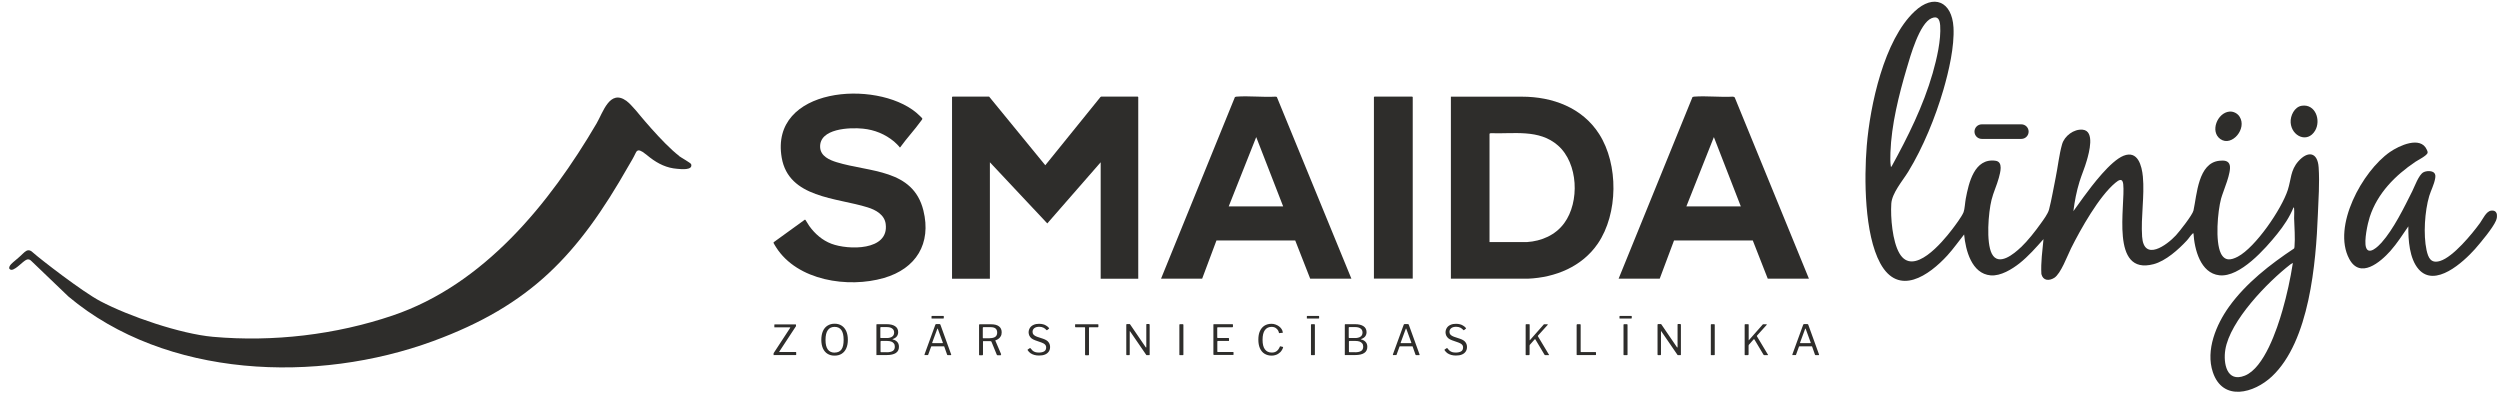
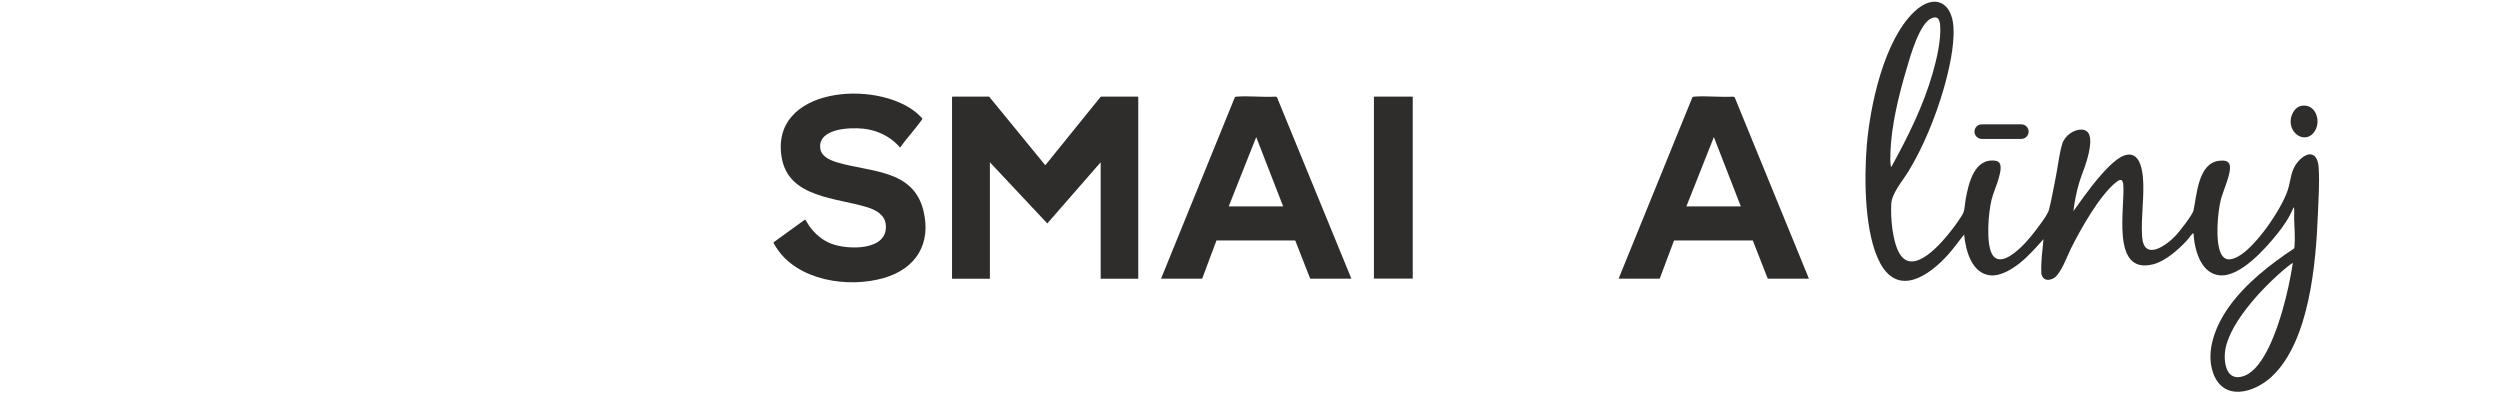
<svg xmlns="http://www.w3.org/2000/svg" width="203" height="32" viewBox="0 0 203 32" fill="none">
  <g clip-path="url(#clip0_2018_1141)">
    <path d="M80.317 7.846L84.877 13.418L89.352 7.885C89.352 7.885 89.398 7.846 89.414 7.846H92.387L92.426 7.885V22.633H89.375V13.177L85.04 18.142L80.379 13.177V22.633H77.305V7.885L77.344 7.846H80.317Z" fill="#2E2D2B" />
-     <path d="M117.812 22.629V7.85H123.579C126.062 7.85 128.482 8.737 129.852 10.885C131.432 13.352 131.401 17.352 129.743 19.78C128.459 21.656 126.295 22.535 124.07 22.629H117.812ZM120.957 19.656H123.992C125.175 19.578 126.311 19.088 127.019 18.115C128.28 16.395 128.155 13.251 126.505 11.811C124.972 10.465 122.91 10.885 121.034 10.815L120.949 10.854V19.656H120.957Z" fill="#2E2D2B" />
    <path d="M73.125 11.941L73.063 11.973C72.946 11.809 72.752 11.63 72.596 11.49C71.872 10.891 71.016 10.541 70.075 10.447C69.024 10.338 66.495 10.416 66.596 11.98C66.643 12.681 67.351 12.992 67.934 13.171C70.612 13.996 74.137 13.708 74.978 17.086C75.647 19.778 74.386 21.817 71.771 22.572C68.876 23.413 64.736 22.798 63.016 20.074C62.977 20.004 62.845 19.809 62.822 19.747C62.814 19.724 62.806 19.701 62.822 19.669L65.359 17.833C65.359 17.833 65.397 17.848 65.413 17.872C65.514 18.02 65.608 18.198 65.716 18.354C66.176 18.992 66.775 19.514 67.514 19.794C68.868 20.308 72.199 20.385 71.919 18.191C71.826 17.436 71.11 17.039 70.448 16.837C67.927 16.043 64.043 16.082 63.475 12.805C62.487 7.07 71.133 6.439 74.394 9.14C74.464 9.202 74.884 9.576 74.892 9.622C74.908 9.685 74.822 9.77 74.783 9.825C74.262 10.548 73.639 11.21 73.118 11.934L73.125 11.941Z" fill="#2E2D2B" />
    <path d="M109.725 22.626H106.387L105.173 19.528H98.776L97.616 22.626H94.277L100.278 7.878C100.278 7.878 100.371 7.847 100.402 7.847C101.429 7.769 102.542 7.909 103.577 7.847L103.678 7.87L109.733 22.626H109.725ZM104.192 16.758L102.005 11.131L99.772 16.758H104.192Z" fill="#2E2D2B" />
-     <path d="M146.88 22.626H143.541L142.327 19.528H135.93L134.77 22.626H131.432L137.432 7.878C137.432 7.878 137.525 7.847 137.556 7.847C138.584 7.769 139.697 7.909 140.732 7.847L140.856 7.901L146.887 22.634L146.88 22.626ZM141.354 16.758L139.167 11.131L136.934 16.758H141.354Z" fill="#2E2D2B" />
+     <path d="M146.88 22.626H143.541L142.327 19.528H135.93L134.77 22.626H131.432L137.432 7.878C137.432 7.878 137.525 7.847 137.556 7.847C138.584 7.769 139.697 7.909 140.732 7.847L140.856 7.901L146.887 22.634L146.88 22.626M141.354 16.758L139.167 11.131L136.934 16.758H141.354Z" fill="#2E2D2B" />
    <path d="M114.714 22.625H111.562V7.885L111.601 7.846H114.675L114.714 7.885V22.625Z" fill="#2E2D2B" />
    <path d="M164.094 20.088C164.663 19.543 165.262 18.781 165.721 18.135C165.939 17.831 166.289 17.364 166.382 17.014C166.593 16.205 166.748 15.255 166.919 14.43C167.098 13.559 167.2 12.555 167.441 11.714C167.635 11.037 168.398 10.461 169.114 10.531C170.126 10.632 169.628 12.407 169.449 13.029C169.285 13.613 169.036 14.173 168.857 14.749C168.616 15.528 168.46 16.337 168.359 17.146L169.2 15.979C169.892 15.037 171.371 13.076 172.429 12.648C173.597 12.181 173.916 13.465 174.001 14.337C174.149 15.925 173.83 17.613 173.939 19.209C174.079 21.263 175.939 19.917 176.686 19.108C176.982 18.788 178.033 17.45 178.111 17.092C178.391 15.816 178.484 13.224 180.22 13.053C180.554 13.022 180.943 13.014 181.052 13.395C181.216 13.987 180.531 15.481 180.352 16.127C180.072 17.177 179.862 19.605 180.336 20.578C180.655 21.216 181.153 21.131 181.706 20.843C183.154 20.08 185.263 16.983 185.768 15.426C186.049 14.555 185.979 13.831 186.624 13.099C187.387 12.236 188.189 12.329 188.274 13.59C188.36 14.851 188.259 16.181 188.212 17.388C188.056 21.349 187.535 27.691 184.484 30.563C183.029 31.933 180.492 32.633 179.683 30.221C179.083 28.431 179.955 26.361 180.998 24.905C182.383 22.983 184.329 21.473 186.282 20.174C186.305 20.127 186.305 20.08 186.313 20.034C186.375 19.318 186.305 18.438 186.282 17.714C186.282 17.473 186.305 17.209 186.282 16.967C186.282 16.913 186.282 16.866 186.235 16.835C185.932 17.605 185.434 18.345 184.912 18.991C183.955 20.181 181.885 22.54 180.212 22.353C178.671 22.181 178.188 20.236 178.111 18.944C178.056 18.936 178.025 18.983 177.994 19.014C177.846 19.162 177.714 19.38 177.566 19.535C176.896 20.259 175.854 21.193 174.873 21.45C171.309 22.392 172.601 16.687 172.406 14.944C172.344 14.422 172.04 14.617 171.768 14.843C170.445 15.94 168.951 18.602 168.172 20.158C167.869 20.765 167.34 22.228 166.803 22.563C166.375 22.827 165.892 22.796 165.76 22.252C165.705 21.302 165.845 20.36 165.931 19.419C165.316 20.111 164.709 20.804 163.985 21.38C163.371 21.862 162.452 22.43 161.643 22.36C160.094 22.228 159.604 20.314 159.487 19.037C159.036 19.598 158.623 20.197 158.133 20.734C156.631 22.376 154.164 24.104 152.678 21.38C151.386 19.006 151.362 14.5 151.58 11.839C151.853 8.547 152.981 3.255 155.464 0.928C157.02 -0.535 158.499 0.118 158.623 2.22C158.709 3.776 158.242 5.784 157.806 7.286C157.153 9.52 156.164 11.955 154.95 13.94C154.491 14.687 153.627 15.675 153.573 16.539C153.503 17.652 153.666 19.605 154.234 20.571C155.355 22.508 157.736 19.644 158.491 18.656C158.748 18.321 159.293 17.598 159.441 17.232C159.534 16.991 159.565 16.422 159.62 16.135C159.861 14.858 160.312 12.819 162.032 13.053C162.686 13.138 162.413 14.026 162.304 14.446C162.141 15.045 161.861 15.629 161.713 16.228C161.456 17.247 161.262 19.676 161.736 20.602C162.281 21.668 163.55 20.602 164.094 20.08V20.088ZM153.588 13.535C154.919 11.115 156.172 8.601 156.935 5.94C157.261 4.796 157.627 3.247 157.542 2.056C157.503 1.589 157.355 1.262 156.841 1.48C155.861 1.893 155.114 4.57 154.826 5.551C154.187 7.706 153.58 10.142 153.503 12.391C153.495 12.718 153.479 13.177 153.534 13.489C153.541 13.535 153.51 13.543 153.588 13.535ZM186.181 21.349C186.181 21.349 186.017 21.45 185.986 21.465C184.134 22.898 181.068 26.049 180.694 28.407C180.523 29.489 180.803 31.092 182.282 30.501C183.854 29.87 184.897 26.726 185.333 25.209C185.698 23.94 185.979 22.648 186.181 21.349Z" fill="#2E2D2B" />
-     <path d="M197.636 14.023C197.791 14.163 197.76 14.342 197.729 14.521C197.644 14.988 197.394 15.463 197.254 15.914C196.889 17.144 196.764 19.058 197.036 20.311C197.177 20.949 197.394 21.416 198.134 21.191C199.2 20.864 200.733 18.996 201.387 18.093C201.605 17.79 201.877 17.159 202.274 17.105C202.803 17.035 202.834 17.541 202.671 17.922C202.422 18.514 201.418 19.712 200.967 20.226C200.025 21.276 197.729 23.393 196.391 21.86C195.643 21.004 195.542 19.471 195.558 18.381C195.091 19.058 194.647 19.759 194.103 20.373C193.285 21.292 191.643 22.685 190.756 21.019C189.355 18.381 191.83 13.891 194.064 12.342C194.795 11.836 196.554 11.004 197.06 12.163C197.091 12.233 197.13 12.311 197.122 12.396C197.099 12.622 196.344 12.996 196.134 13.136C194.484 14.249 193.052 15.688 192.422 17.619C192.243 18.171 191.955 19.541 192.118 20.078C192.336 20.778 193.13 19.984 193.379 19.704C194.359 18.607 195.215 16.848 195.877 15.525C196.079 15.12 196.398 14.202 196.78 13.992C197.013 13.867 197.433 13.844 197.644 14.023H197.636Z" fill="#2E2D2B" />
    <path d="M186.912 8.586C188.009 8.423 188.484 9.769 187.985 10.61C187.363 11.653 186.079 11.069 186.001 9.956C185.962 9.396 186.312 8.672 186.912 8.586Z" fill="#2E2D2B" />
-     <path d="M181.036 9.061C181.348 9.03 181.69 9.209 181.853 9.473C182.484 10.446 181.223 11.94 180.297 11.294C179.433 10.687 180.048 9.154 181.028 9.061H181.036Z" fill="#2E2D2B" />
    <path d="M164.134 10.096H160.92C160.593 10.096 160.328 10.361 160.328 10.688C160.328 11.014 160.593 11.279 160.92 11.279H164.134C164.46 11.279 164.725 11.014 164.725 10.688C164.725 10.361 164.46 10.096 164.134 10.096Z" fill="#2E2D2B" />
-     <path d="M55.141 12.671C55.312 12.803 56.083 13.224 56.122 13.333C56.277 13.846 55.305 13.737 54.978 13.706C54.153 13.644 53.452 13.309 52.783 12.796C52.62 12.663 52.34 12.438 52.184 12.336C51.904 12.165 51.74 12.15 51.616 12.422C51.413 12.85 51.25 13.107 51.032 13.48C46.938 20.679 43.117 24.78 35.164 27.699C25.755 31.154 13.49 30.734 5.559 24.08L2.563 21.208C2.517 21.162 2.439 21.076 2.306 21.061C2.065 21.022 1.676 21.496 1.271 21.769C0.976 21.971 0.851 21.924 0.758 21.823C0.672 21.574 1.085 21.286 1.186 21.193C1.287 21.107 1.411 20.998 1.513 20.913C2.042 20.469 2.221 20.041 2.742 20.562C3.225 20.998 6.665 23.675 8.143 24.454C10.486 25.691 14.673 27.115 17.288 27.349C22.175 27.785 27.265 27.185 31.88 25.621C39.288 23.115 44.611 16.555 48.441 10.025C48.962 9.138 49.507 7.216 50.861 8.188C51.164 8.406 51.413 8.741 51.655 8.99C51.655 8.99 53.787 11.628 55.149 12.663L55.141 12.671Z" fill="#2E2D2B" />
-     <path d="M62.853 28.838C62.853 28.838 62.83 28.838 62.822 28.838C62.822 28.838 62.815 28.822 62.815 28.807V28.729C62.815 28.729 62.815 28.698 62.815 28.69C62.815 28.682 62.83 28.659 62.846 28.635L64.169 26.612C64.169 26.612 64.176 26.581 64.153 26.581H62.908C62.908 26.581 62.885 26.581 62.877 26.581C62.877 26.581 62.877 26.565 62.877 26.55V26.371C62.877 26.371 62.885 26.34 62.908 26.34H64.604C64.604 26.34 64.635 26.347 64.635 26.371V26.456C64.635 26.456 64.635 26.48 64.635 26.488C64.635 26.488 64.628 26.503 64.612 26.519L63.274 28.558C63.274 28.558 63.266 28.573 63.274 28.581C63.274 28.581 63.281 28.581 63.297 28.581H64.612C64.612 28.581 64.651 28.589 64.651 28.612V28.799C64.651 28.799 64.651 28.822 64.643 28.822C64.643 28.822 64.628 28.83 64.612 28.83H62.885L62.853 28.838ZM67.772 28.877C67.546 28.877 67.359 28.83 67.196 28.729C67.032 28.628 66.916 28.488 66.822 28.293C66.737 28.099 66.69 27.865 66.69 27.593C66.69 27.32 66.737 27.079 66.822 26.884C66.908 26.69 67.032 26.542 67.196 26.441C67.359 26.34 67.546 26.285 67.772 26.285C67.998 26.285 68.184 26.34 68.34 26.441C68.503 26.542 68.62 26.69 68.713 26.884C68.799 27.079 68.846 27.312 68.846 27.593C68.846 27.873 68.799 28.099 68.713 28.293C68.628 28.48 68.503 28.628 68.34 28.729C68.177 28.83 67.99 28.877 67.764 28.877H67.772ZM67.78 28.628C68.021 28.628 68.208 28.542 68.324 28.379C68.449 28.207 68.503 27.951 68.503 27.593C68.503 27.235 68.441 26.97 68.317 26.799C68.192 26.628 68.013 26.542 67.772 26.542C67.531 26.542 67.344 26.628 67.219 26.807C67.095 26.978 67.032 27.242 67.032 27.6C67.032 27.958 67.095 28.207 67.219 28.379C67.344 28.55 67.531 28.635 67.78 28.635V28.628ZM71.204 28.838C71.204 28.838 71.18 28.838 71.173 28.83C71.173 28.83 71.165 28.814 71.165 28.799V26.371C71.165 26.371 71.165 26.347 71.173 26.34C71.18 26.332 71.196 26.324 71.204 26.324H71.99C72.293 26.324 72.519 26.379 72.683 26.488C72.846 26.596 72.932 26.76 72.932 26.97C72.932 27.102 72.893 27.219 72.823 27.312C72.753 27.406 72.644 27.476 72.488 27.53C72.48 27.53 72.472 27.53 72.472 27.546C72.472 27.561 72.472 27.554 72.488 27.561C72.651 27.6 72.776 27.67 72.862 27.772C72.947 27.865 72.994 27.997 72.994 28.161C72.994 28.386 72.908 28.558 72.737 28.667C72.566 28.776 72.325 28.83 72.013 28.83H71.204V28.838ZM71.998 28.604C72.223 28.604 72.387 28.565 72.496 28.495C72.605 28.425 72.659 28.309 72.659 28.153C72.659 28.044 72.636 27.951 72.581 27.888C72.527 27.818 72.457 27.764 72.364 27.733C72.27 27.702 72.161 27.686 72.044 27.686H71.546C71.546 27.686 71.5 27.702 71.5 27.725V28.55C71.5 28.55 71.507 28.596 71.531 28.596H72.005L71.998 28.604ZM72.037 27.445C72.107 27.445 72.169 27.445 72.239 27.421C72.309 27.406 72.371 27.383 72.418 27.351C72.472 27.32 72.519 27.273 72.55 27.219C72.581 27.165 72.605 27.095 72.605 27.009C72.605 26.853 72.55 26.744 72.433 26.666C72.325 26.589 72.177 26.558 71.99 26.558H71.531C71.531 26.558 71.484 26.573 71.484 26.596V27.398C71.484 27.398 71.492 27.445 71.515 27.445H72.029H72.037ZM75.103 28.838C75.103 28.838 75.079 28.838 75.072 28.822C75.072 28.814 75.072 28.799 75.072 28.776L75.951 26.363C75.951 26.363 75.967 26.34 75.975 26.332C75.982 26.324 75.998 26.316 76.021 26.316H76.286C76.325 26.316 76.356 26.332 76.364 26.371L77.235 28.783C77.235 28.783 77.235 28.807 77.235 28.822C77.235 28.83 77.22 28.838 77.204 28.838H76.963C76.963 28.838 76.916 28.83 76.908 28.807L76.675 28.145C76.675 28.145 76.667 28.13 76.659 28.122C76.659 28.122 76.644 28.122 76.636 28.122H75.648C75.648 28.122 75.617 28.13 75.609 28.145L75.368 28.807C75.368 28.807 75.36 28.822 75.352 28.83C75.352 28.83 75.336 28.83 75.321 28.83H75.118L75.103 28.838ZM76.535 27.865C76.535 27.865 76.574 27.849 76.558 27.818L76.153 26.705C76.153 26.705 76.138 26.674 76.13 26.674C76.13 26.674 76.115 26.682 76.107 26.705L75.694 27.826C75.694 27.826 75.694 27.865 75.718 27.865H76.535ZM76.644 25.818C76.644 25.818 76.628 25.865 76.589 25.865H75.671C75.671 25.865 75.648 25.865 75.64 25.857C75.64 25.857 75.64 25.842 75.64 25.826V25.694C75.64 25.694 75.648 25.655 75.663 25.655H76.613C76.613 25.655 76.636 25.663 76.636 25.686V25.818H76.644ZM81.274 28.776C81.274 28.776 81.274 28.807 81.274 28.822C81.274 28.838 81.259 28.846 81.243 28.846H80.994C80.994 28.846 80.947 28.83 80.94 28.807L80.504 27.741C80.504 27.741 80.465 27.702 80.426 27.702H79.85C79.85 27.702 79.827 27.702 79.819 27.709C79.819 27.709 79.819 27.725 79.819 27.733V28.791C79.819 28.791 79.803 28.846 79.764 28.846H79.547C79.547 28.846 79.516 28.846 79.508 28.838C79.508 28.83 79.5 28.814 79.5 28.807V26.378C79.5 26.378 79.516 26.332 79.539 26.332H80.488C80.753 26.332 80.963 26.386 81.111 26.495C81.259 26.604 81.337 26.768 81.337 26.978C81.337 27.11 81.313 27.219 81.259 27.305C81.212 27.39 81.15 27.46 81.072 27.515C80.994 27.569 80.924 27.608 80.838 27.631C80.823 27.631 80.815 27.647 80.823 27.663L81.298 28.776H81.274ZM80.364 27.46C80.566 27.46 80.714 27.421 80.815 27.351C80.916 27.281 80.971 27.165 80.971 27.009C80.971 26.853 80.924 26.744 80.838 26.674C80.753 26.604 80.621 26.565 80.449 26.565H79.85C79.85 26.565 79.803 26.581 79.803 26.604V27.421C79.803 27.421 79.811 27.468 79.835 27.468H80.371L80.364 27.46ZM84.963 26.791C84.901 26.721 84.831 26.659 84.737 26.612C84.644 26.565 84.527 26.534 84.387 26.534C84.216 26.534 84.084 26.573 83.99 26.643C83.889 26.721 83.843 26.822 83.843 26.954C83.843 26.993 83.85 27.032 83.866 27.079C83.881 27.126 83.92 27.172 83.975 27.219C84.029 27.266 84.107 27.305 84.208 27.344L84.699 27.507C84.901 27.577 85.049 27.663 85.134 27.779C85.22 27.888 85.267 28.021 85.267 28.176C85.267 28.332 85.228 28.449 85.158 28.55C85.088 28.651 84.987 28.737 84.846 28.791C84.714 28.846 84.551 28.869 84.364 28.869C84.232 28.869 84.099 28.853 83.99 28.822C83.874 28.791 83.772 28.744 83.679 28.682C83.594 28.62 83.516 28.542 83.453 28.449C83.446 28.433 83.438 28.418 83.438 28.41C83.438 28.394 83.453 28.386 83.469 28.371L83.594 28.285C83.594 28.285 83.632 28.262 83.648 28.262C83.663 28.262 83.671 28.262 83.679 28.285C83.741 28.363 83.804 28.425 83.858 28.48C83.92 28.526 83.983 28.565 84.06 28.589C84.138 28.612 84.239 28.628 84.348 28.628C84.527 28.628 84.675 28.596 84.784 28.534C84.893 28.472 84.948 28.363 84.948 28.215C84.948 28.161 84.94 28.106 84.916 28.059C84.893 28.013 84.854 27.966 84.8 27.927C84.745 27.888 84.667 27.849 84.566 27.811L84.053 27.631C83.928 27.585 83.827 27.53 83.749 27.468C83.671 27.398 83.617 27.328 83.578 27.242C83.547 27.165 83.523 27.079 83.523 26.993C83.523 26.853 83.562 26.729 83.632 26.62C83.702 26.511 83.804 26.433 83.928 26.378C84.06 26.316 84.208 26.293 84.379 26.293C84.496 26.293 84.597 26.308 84.699 26.332C84.8 26.355 84.885 26.394 84.963 26.449C85.041 26.495 85.119 26.558 85.173 26.628C85.181 26.635 85.189 26.643 85.189 26.659C85.189 26.666 85.189 26.682 85.173 26.69L85.018 26.814C85.018 26.814 84.994 26.822 84.994 26.814C84.994 26.814 84.979 26.799 84.963 26.791ZM87.298 26.363V26.34C87.298 26.34 87.314 26.332 87.329 26.332H89.15C89.15 26.332 89.173 26.332 89.181 26.34C89.181 26.34 89.189 26.355 89.189 26.363V26.542C89.189 26.542 89.173 26.573 89.15 26.573H88.465C88.465 26.573 88.426 26.581 88.426 26.604V28.799C88.426 28.799 88.411 28.846 88.387 28.846H88.146C88.146 28.846 88.107 28.83 88.107 28.799V26.612C88.107 26.612 88.1 26.573 88.076 26.573H87.337C87.337 26.573 87.298 26.565 87.298 26.542V26.363ZM93.314 26.324C93.314 26.324 93.353 26.34 93.353 26.363V28.799C93.353 28.799 93.353 28.822 93.337 28.83C93.337 28.83 93.322 28.838 93.306 28.838H93.142C93.142 28.838 93.119 28.838 93.104 28.838C93.096 28.838 93.08 28.83 93.072 28.814L91.765 26.908L91.742 26.884C91.742 26.884 91.734 26.892 91.734 26.908V28.791C91.734 28.791 91.718 28.838 91.687 28.838H91.5C91.5 28.838 91.454 28.822 91.454 28.791V26.363C91.454 26.363 91.469 26.316 91.5 26.316H91.695C91.695 26.316 91.726 26.316 91.734 26.316C91.742 26.316 91.749 26.324 91.765 26.34L93.034 28.2C93.034 28.2 93.057 28.223 93.065 28.215C93.072 28.215 93.08 28.2 93.08 28.192V26.347C93.08 26.347 93.096 26.308 93.119 26.308H93.322L93.314 26.324ZM96.053 26.324C96.053 26.324 96.092 26.34 96.092 26.371V28.783C96.092 28.783 96.092 28.822 96.076 28.83C96.069 28.83 96.053 28.838 96.03 28.838H95.812C95.812 28.838 95.781 28.838 95.773 28.83C95.773 28.83 95.765 28.814 95.765 28.791V26.371C95.765 26.371 95.781 26.324 95.804 26.324H96.045H96.053ZM98.52 26.371C98.52 26.371 98.536 26.324 98.559 26.324H100.084C100.084 26.324 100.116 26.34 100.116 26.363V26.534C100.116 26.534 100.1 26.573 100.069 26.573H98.886C98.886 26.573 98.839 26.589 98.839 26.612V27.406C98.839 27.406 98.855 27.445 98.878 27.445H99.757C99.757 27.445 99.796 27.46 99.796 27.484V27.663C99.796 27.663 99.796 27.678 99.796 27.686C99.796 27.686 99.781 27.686 99.765 27.686H98.886C98.886 27.686 98.847 27.702 98.847 27.725V28.55C98.847 28.55 98.855 28.581 98.878 28.581H100.123C100.123 28.581 100.162 28.589 100.162 28.612V28.791C100.162 28.791 100.162 28.814 100.154 28.814C100.154 28.814 100.139 28.822 100.131 28.822H98.575C98.575 28.822 98.528 28.807 98.528 28.776V26.355L98.52 26.371ZM103.236 26.293C103.353 26.293 103.462 26.308 103.563 26.347C103.672 26.386 103.765 26.433 103.851 26.495C103.937 26.558 104.007 26.635 104.061 26.713C104.116 26.791 104.147 26.884 104.162 26.978C104.162 27.001 104.162 27.009 104.162 27.017C104.162 27.017 104.155 27.024 104.139 27.024L103.882 27.048C103.882 27.048 103.867 27.048 103.859 27.048C103.859 27.048 103.851 27.032 103.851 27.024C103.82 26.877 103.75 26.76 103.641 26.674C103.54 26.581 103.407 26.542 103.252 26.542C103.018 26.542 102.839 26.628 102.707 26.807C102.583 26.978 102.52 27.242 102.52 27.593C102.52 27.943 102.583 28.192 102.707 28.363C102.832 28.534 103.018 28.628 103.267 28.628C103.431 28.628 103.563 28.589 103.664 28.511C103.773 28.433 103.859 28.309 103.929 28.137C103.929 28.122 103.952 28.122 103.968 28.122L104.17 28.169C104.17 28.169 104.186 28.169 104.186 28.184C104.186 28.184 104.186 28.2 104.186 28.215C104.17 28.277 104.139 28.348 104.1 28.41C104.061 28.472 104.022 28.534 103.968 28.589C103.913 28.643 103.851 28.69 103.781 28.737C103.711 28.783 103.625 28.814 103.54 28.838C103.454 28.861 103.361 28.877 103.26 28.877C103.034 28.877 102.839 28.822 102.676 28.721C102.512 28.62 102.388 28.464 102.302 28.27C102.217 28.075 102.178 27.842 102.178 27.577C102.178 27.312 102.217 27.079 102.302 26.892C102.388 26.698 102.512 26.55 102.668 26.449C102.832 26.347 103.018 26.293 103.236 26.293ZM106.731 26.324C106.731 26.324 106.769 26.34 106.769 26.371V28.783C106.769 28.783 106.769 28.822 106.754 28.83C106.746 28.83 106.731 28.838 106.707 28.838H106.497C106.497 28.838 106.466 28.838 106.458 28.83C106.458 28.83 106.45 28.814 106.45 28.791V26.371C106.45 26.371 106.466 26.324 106.489 26.324H106.731ZM107.12 25.818C107.12 25.818 107.104 25.865 107.065 25.865H106.147C106.147 25.865 106.124 25.865 106.116 25.857C106.116 25.857 106.116 25.842 106.116 25.826V25.694C106.116 25.694 106.124 25.655 106.139 25.655H107.089C107.089 25.655 107.112 25.663 107.112 25.686V25.818H107.12ZM109.236 28.838C109.236 28.838 109.213 28.838 109.205 28.83C109.205 28.83 109.198 28.814 109.198 28.799V26.371C109.198 26.371 109.198 26.347 109.205 26.34C109.213 26.332 109.229 26.324 109.236 26.324H110.023C110.326 26.324 110.552 26.379 110.715 26.488C110.879 26.596 110.964 26.76 110.964 26.97C110.964 27.102 110.925 27.219 110.855 27.312C110.785 27.406 110.676 27.476 110.521 27.53C110.513 27.53 110.505 27.53 110.505 27.546C110.505 27.561 110.505 27.554 110.521 27.561C110.684 27.6 110.809 27.67 110.894 27.772C110.98 27.865 111.026 27.997 111.026 28.161C111.026 28.386 110.941 28.558 110.77 28.667C110.598 28.776 110.357 28.83 110.046 28.83H109.236V28.838ZM110.03 28.604C110.256 28.604 110.419 28.565 110.528 28.495C110.637 28.425 110.692 28.309 110.692 28.153C110.692 28.044 110.668 27.951 110.614 27.888C110.559 27.818 110.489 27.764 110.396 27.733C110.303 27.702 110.194 27.686 110.077 27.686H109.579C109.579 27.686 109.532 27.702 109.532 27.725V28.55C109.532 28.55 109.54 28.596 109.563 28.596H110.038L110.03 28.604ZM110.069 27.445C110.139 27.445 110.201 27.445 110.272 27.421C110.342 27.406 110.404 27.383 110.451 27.351C110.505 27.32 110.552 27.273 110.583 27.219C110.614 27.165 110.637 27.095 110.637 27.009C110.637 26.853 110.583 26.744 110.466 26.666C110.357 26.589 110.209 26.558 110.023 26.558H109.563C109.563 26.558 109.517 26.573 109.517 26.596V27.398C109.517 27.398 109.524 27.445 109.548 27.445H110.061H110.069ZM113.135 28.838C113.135 28.838 113.112 28.838 113.104 28.822C113.104 28.814 113.104 28.799 113.104 28.776L113.984 26.363C113.984 26.363 113.999 26.34 114.007 26.332C114.015 26.324 114.03 26.316 114.054 26.316H114.318C114.357 26.316 114.388 26.332 114.396 26.371L115.268 28.783C115.268 28.783 115.268 28.807 115.268 28.822C115.268 28.83 115.252 28.838 115.237 28.838H114.995C114.995 28.838 114.949 28.83 114.941 28.807L114.708 28.145C114.708 28.145 114.7 28.13 114.692 28.122C114.692 28.122 114.676 28.122 114.669 28.122H113.68C113.68 28.122 113.649 28.13 113.641 28.145L113.4 28.807C113.4 28.807 113.392 28.822 113.384 28.83C113.384 28.83 113.369 28.83 113.353 28.83H113.151L113.135 28.838ZM114.575 27.865C114.575 27.865 114.614 27.849 114.599 27.818L114.194 26.705C114.194 26.705 114.178 26.674 114.171 26.674C114.171 26.674 114.155 26.682 114.147 26.705L113.735 27.826C113.735 27.826 113.735 27.865 113.758 27.865H114.583H114.575ZM118.817 26.791C118.754 26.721 118.684 26.659 118.591 26.612C118.498 26.565 118.381 26.534 118.241 26.534C118.07 26.534 117.937 26.573 117.844 26.643C117.743 26.721 117.696 26.822 117.696 26.954C117.696 26.993 117.704 27.032 117.719 27.079C117.735 27.126 117.774 27.172 117.828 27.219C117.883 27.266 117.961 27.305 118.062 27.344L118.552 27.507C118.754 27.577 118.902 27.663 118.988 27.779C119.073 27.888 119.12 28.021 119.12 28.176C119.12 28.332 119.081 28.449 119.011 28.55C118.941 28.651 118.84 28.737 118.7 28.791C118.568 28.846 118.404 28.869 118.217 28.869C118.085 28.869 117.953 28.853 117.844 28.822C117.727 28.791 117.626 28.744 117.533 28.682C117.447 28.62 117.369 28.542 117.307 28.449C117.299 28.433 117.291 28.418 117.291 28.41C117.291 28.394 117.307 28.386 117.322 28.371L117.447 28.285C117.447 28.285 117.486 28.262 117.501 28.262C117.517 28.262 117.525 28.262 117.533 28.285C117.595 28.363 117.649 28.425 117.712 28.48C117.774 28.526 117.836 28.565 117.914 28.589C117.992 28.612 118.093 28.628 118.202 28.628C118.381 28.628 118.529 28.596 118.638 28.534C118.747 28.472 118.801 28.363 118.801 28.215C118.801 28.161 118.793 28.106 118.77 28.059C118.747 28.013 118.708 27.966 118.653 27.927C118.599 27.888 118.521 27.849 118.42 27.811L117.906 27.631C117.782 27.585 117.68 27.53 117.603 27.468C117.525 27.398 117.47 27.328 117.431 27.242C117.4 27.165 117.377 27.079 117.377 26.993C117.377 26.853 117.416 26.729 117.486 26.62C117.556 26.511 117.657 26.433 117.782 26.378C117.914 26.316 118.062 26.293 118.233 26.293C118.35 26.293 118.451 26.308 118.552 26.332C118.645 26.355 118.739 26.394 118.817 26.449C118.894 26.495 118.972 26.558 119.027 26.628C119.035 26.635 119.042 26.643 119.042 26.659C119.042 26.666 119.042 26.682 119.027 26.69L118.871 26.814C118.871 26.814 118.848 26.822 118.848 26.814C118.848 26.814 118.832 26.799 118.817 26.791ZM125.782 28.791C125.782 28.791 125.79 28.814 125.782 28.822C125.782 28.83 125.774 28.838 125.759 28.838H125.478C125.478 28.838 125.424 28.83 125.416 28.807L124.669 27.554C124.669 27.554 124.638 27.538 124.615 27.554L124.225 27.997C124.225 27.997 124.202 28.036 124.202 28.059V28.783C124.202 28.783 124.186 28.838 124.148 28.838H123.93C123.93 28.838 123.899 28.838 123.891 28.83C123.891 28.83 123.883 28.814 123.883 28.799V26.363C123.883 26.363 123.899 26.324 123.922 26.324H124.171C124.171 26.324 124.21 26.34 124.21 26.363V27.608V27.631C124.21 27.631 124.225 27.631 124.233 27.616L125.346 26.355C125.346 26.355 125.362 26.34 125.369 26.332C125.377 26.332 125.393 26.332 125.408 26.332H125.642C125.642 26.332 125.673 26.332 125.681 26.347C125.681 26.355 125.681 26.363 125.673 26.378L124.879 27.258C124.879 27.258 124.871 27.289 124.879 27.305L125.774 28.799L125.782 28.791ZM128.031 26.371C128.031 26.371 128.047 26.324 128.07 26.324H128.311C128.311 26.324 128.35 26.34 128.35 26.371V28.558C128.35 28.558 128.358 28.589 128.381 28.589H129.556C129.556 28.589 129.595 28.596 129.595 28.62V28.799C129.595 28.799 129.595 28.822 129.587 28.822C129.58 28.822 129.572 28.83 129.556 28.83H128.07C128.07 28.83 128.039 28.83 128.031 28.822C128.031 28.814 128.023 28.799 128.023 28.783V26.363L128.031 26.371ZM132.117 26.324C132.117 26.324 132.156 26.34 132.156 26.371V28.783C132.156 28.783 132.156 28.822 132.14 28.83C132.132 28.83 132.117 28.838 132.093 28.838H131.875C131.875 28.838 131.844 28.838 131.837 28.83C131.837 28.83 131.829 28.814 131.829 28.791V26.371C131.829 26.371 131.844 26.324 131.868 26.324H132.109H132.117ZM132.506 25.818C132.506 25.818 132.49 25.865 132.451 25.865H131.533C131.533 25.865 131.51 25.865 131.502 25.857C131.502 25.857 131.502 25.842 131.502 25.826V25.694C131.502 25.694 131.51 25.655 131.525 25.655H132.475C132.475 25.655 132.498 25.663 132.498 25.686V25.818H132.506ZM136.452 26.324C136.452 26.324 136.49 26.34 136.49 26.363V28.799C136.49 28.799 136.49 28.822 136.475 28.83C136.475 28.83 136.459 28.838 136.444 28.838H136.28C136.28 28.838 136.257 28.838 136.241 28.838C136.234 28.838 136.218 28.83 136.21 28.814L134.903 26.908L134.879 26.884C134.879 26.884 134.872 26.892 134.872 26.908V28.791C134.872 28.791 134.856 28.838 134.825 28.838H134.638C134.638 28.838 134.592 28.822 134.592 28.791V26.363C134.592 26.363 134.607 26.316 134.638 26.316H134.833C134.833 26.316 134.864 26.316 134.872 26.316C134.879 26.316 134.887 26.324 134.903 26.34L136.171 28.2C136.171 28.2 136.195 28.223 136.202 28.215C136.21 28.215 136.218 28.2 136.218 28.192V26.347C136.218 26.347 136.234 26.308 136.257 26.308H136.459L136.452 26.324ZM139.199 26.324C139.199 26.324 139.238 26.34 139.238 26.371V28.783C139.238 28.783 139.238 28.822 139.222 28.83C139.214 28.83 139.199 28.838 139.175 28.838H138.965C138.965 28.838 138.934 28.838 138.926 28.83C138.919 28.822 138.919 28.814 138.919 28.791V26.371C138.919 26.371 138.934 26.324 138.957 26.324H139.199ZM143.565 28.791C143.565 28.791 143.572 28.814 143.565 28.822C143.565 28.83 143.557 28.838 143.541 28.838H143.261C143.261 28.838 143.207 28.83 143.199 28.807L142.452 27.554C142.452 27.554 142.421 27.538 142.397 27.554L142.008 27.997C142.008 27.997 141.985 28.036 141.985 28.059V28.783C141.985 28.783 141.969 28.838 141.93 28.838H141.712C141.712 28.838 141.681 28.838 141.674 28.83C141.674 28.83 141.666 28.814 141.666 28.799V26.363C141.666 26.363 141.681 26.324 141.705 26.324H141.954C141.954 26.324 141.993 26.34 141.993 26.363V27.608V27.631C141.993 27.631 142.008 27.631 142.016 27.616L143.129 26.355C143.129 26.355 143.144 26.34 143.152 26.332C143.16 26.332 143.176 26.332 143.191 26.332H143.425C143.425 26.332 143.456 26.332 143.463 26.347C143.463 26.355 143.463 26.363 143.456 26.378L142.662 27.258C142.662 27.258 142.654 27.289 142.662 27.305L143.557 28.799L143.565 28.791ZM145.573 28.838C145.573 28.838 145.549 28.838 145.541 28.822C145.541 28.814 145.541 28.799 145.541 28.776L146.421 26.363C146.421 26.363 146.436 26.34 146.444 26.332C146.452 26.324 146.467 26.316 146.491 26.316H146.755C146.794 26.316 146.825 26.332 146.833 26.371L147.705 28.783C147.705 28.783 147.705 28.807 147.705 28.822C147.705 28.83 147.689 28.838 147.674 28.838H147.433C147.433 28.838 147.386 28.83 147.378 28.807L147.145 28.145C147.145 28.145 147.137 28.13 147.129 28.122C147.129 28.122 147.113 28.122 147.106 28.122H146.117C146.117 28.122 146.086 28.13 146.078 28.145L145.837 28.807C145.837 28.807 145.829 28.822 145.822 28.83C145.822 28.83 145.806 28.83 145.79 28.83H145.588L145.573 28.838ZM147.004 27.865C147.004 27.865 147.043 27.849 147.028 27.818L146.623 26.705C146.623 26.705 146.608 26.674 146.6 26.674C146.6 26.674 146.584 26.682 146.576 26.705L146.164 27.826C146.164 27.826 146.164 27.865 146.187 27.865H147.004Z" fill="#2E2D2B" />
  </g>
  <defs>
    <clipPath id="clip0_2018_1141">
      <rect width="202" height="31.682" fill="white" transform="translate(0.75 0.159)" />
    </clipPath>
  </defs>
</svg>